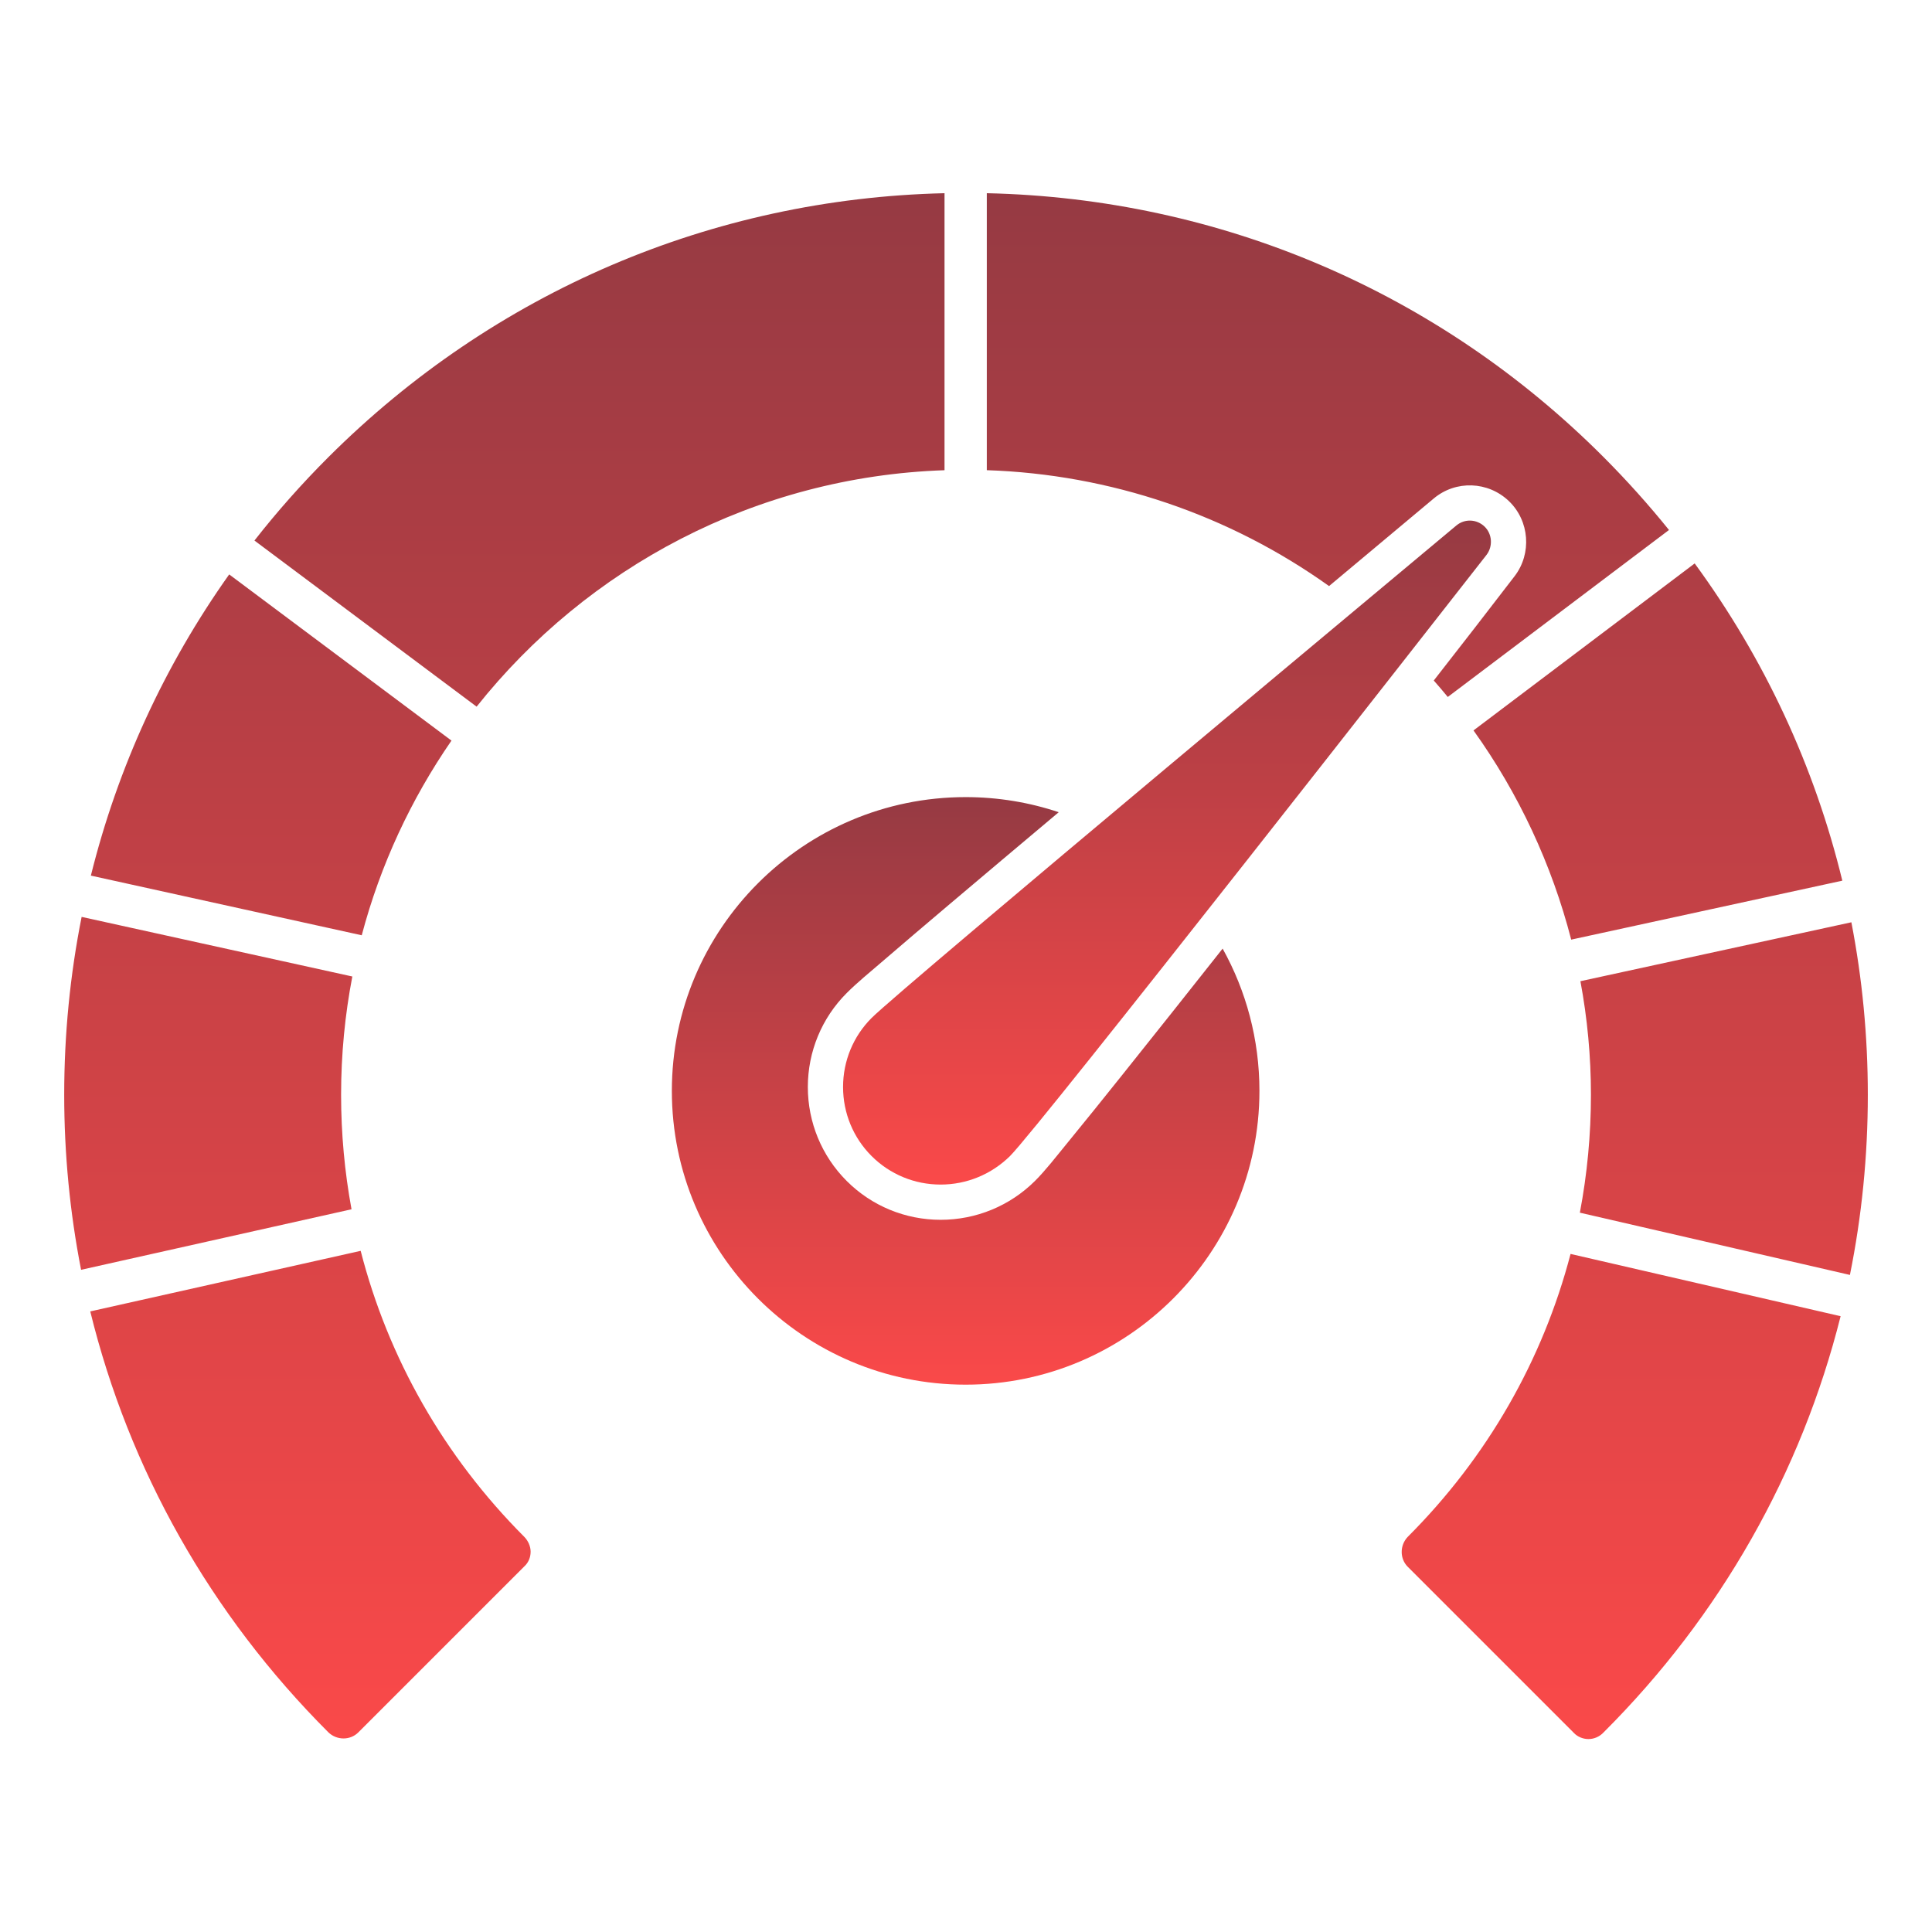
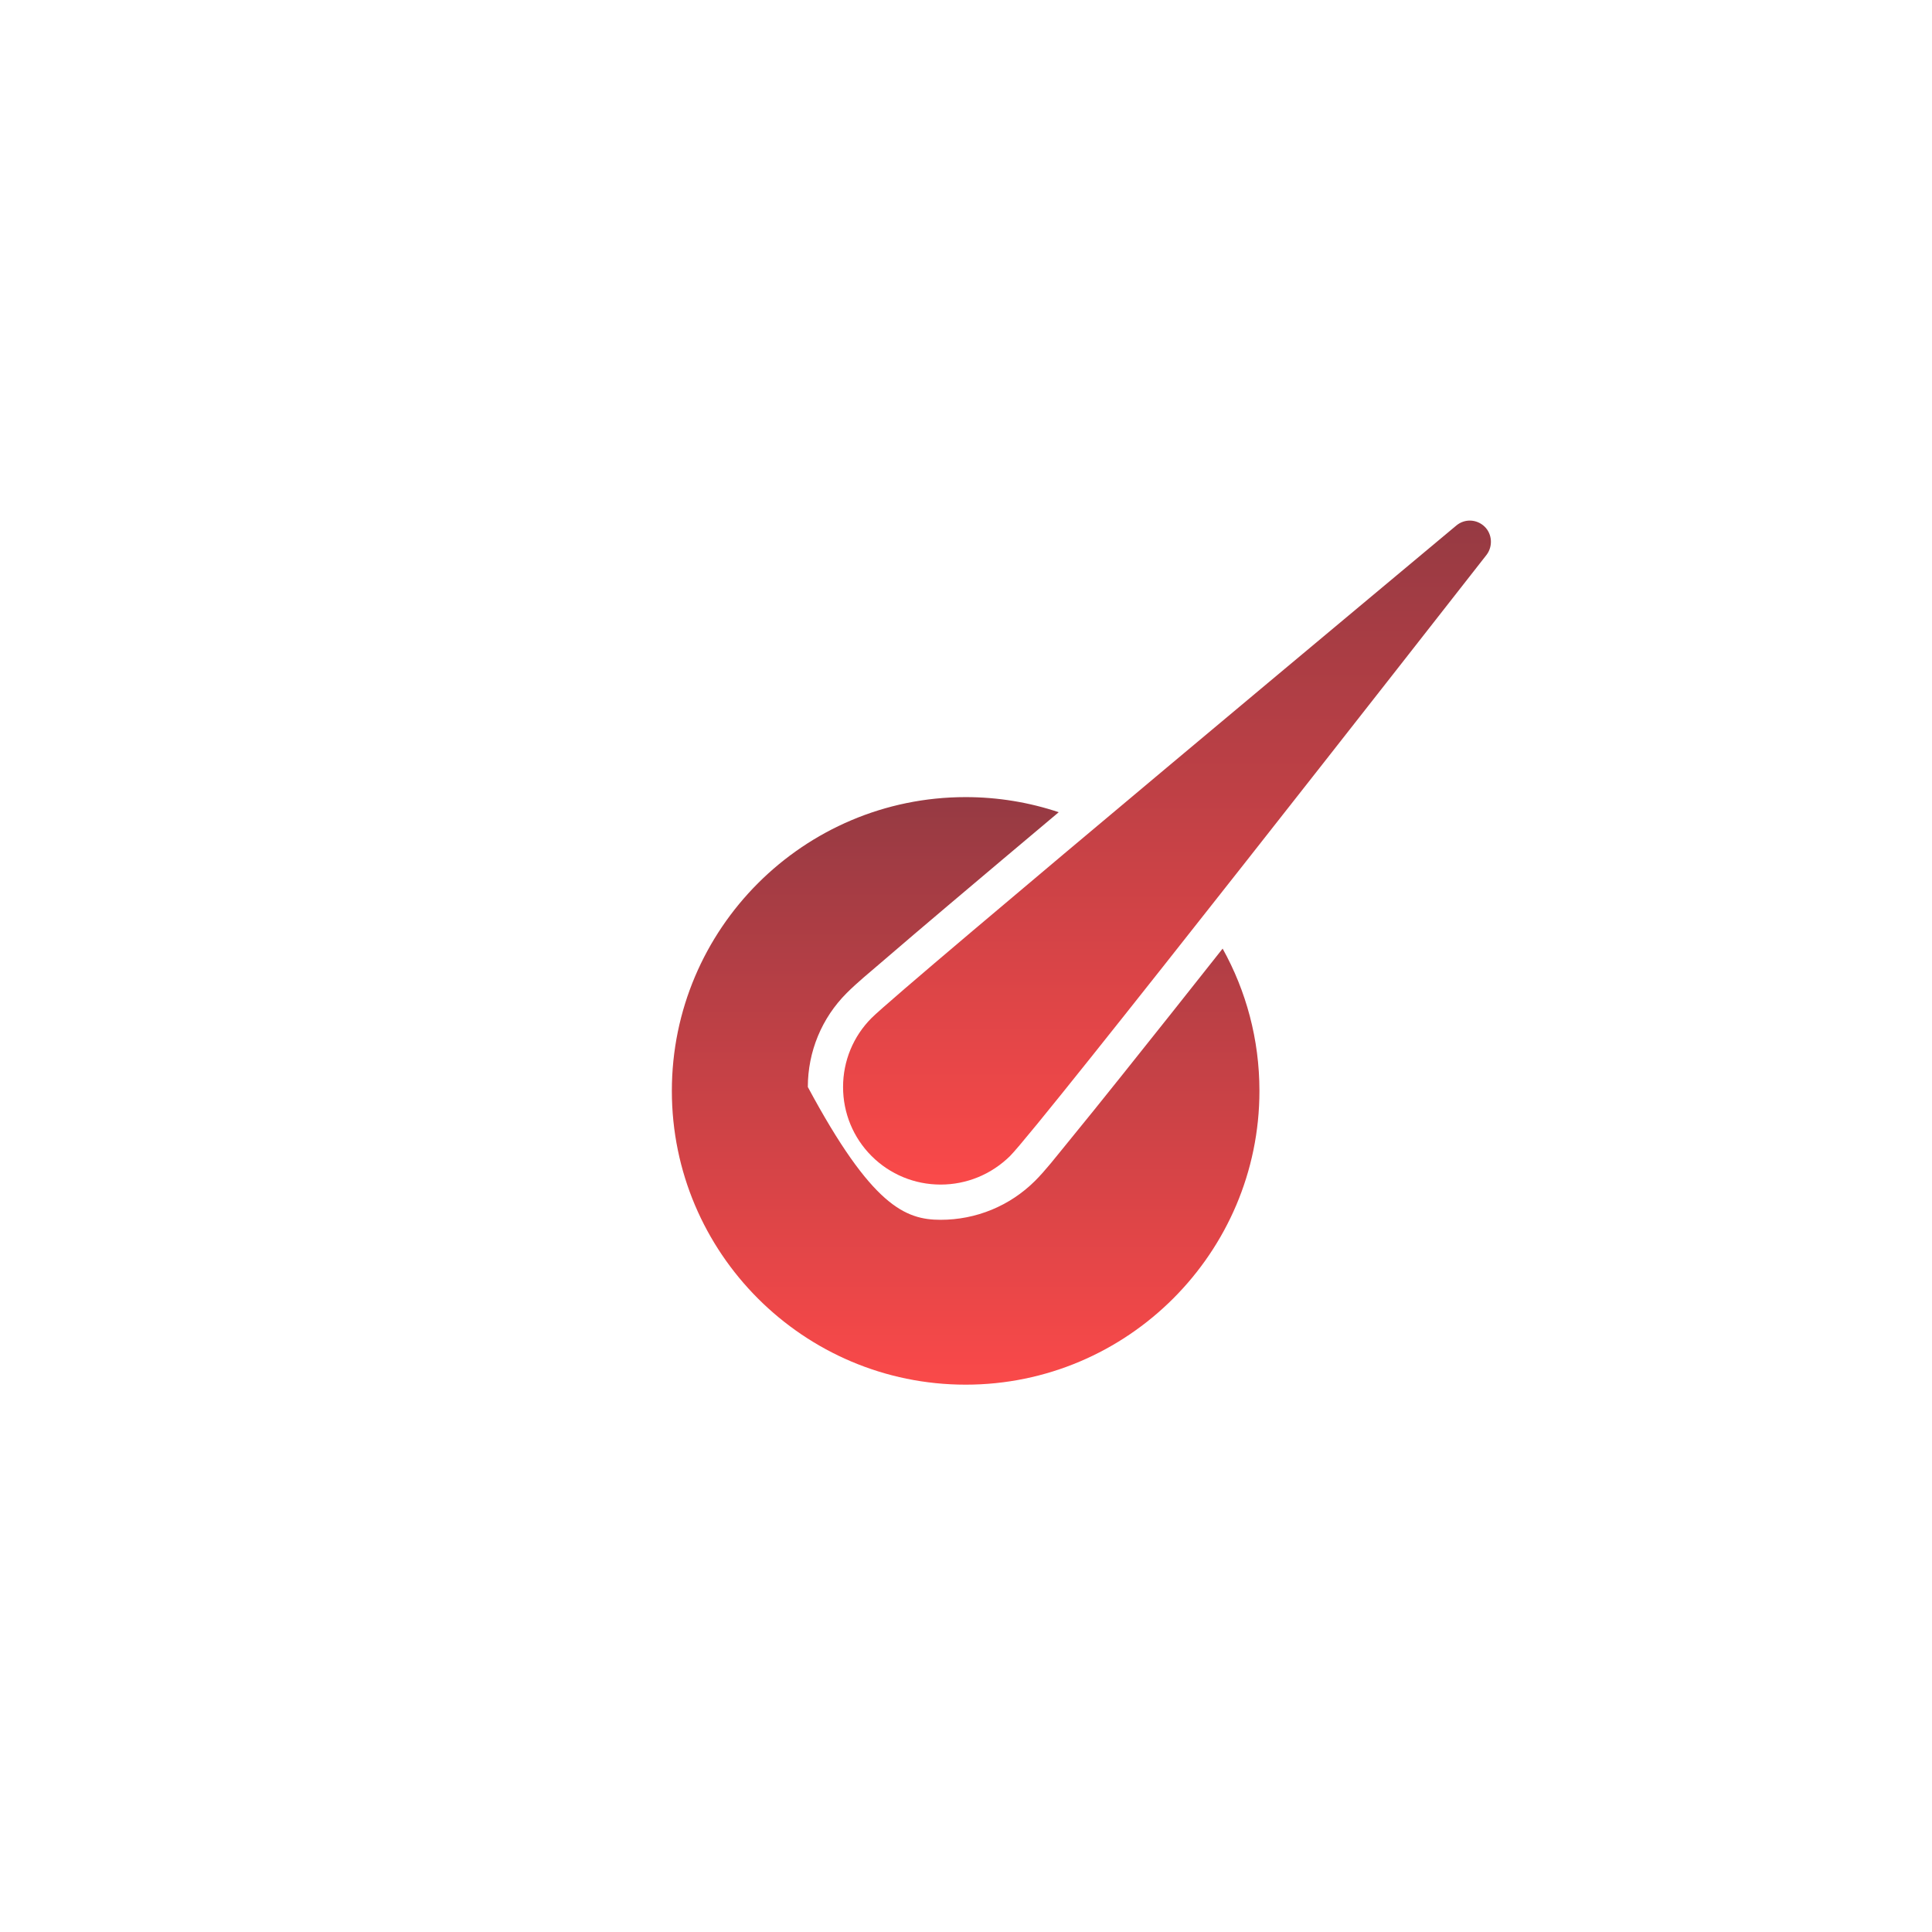
<svg xmlns="http://www.w3.org/2000/svg" width="60" height="60" viewBox="0 0 60 60" fill="none">
-   <path fill-rule="evenodd" clip-rule="evenodd" d="M49.331 54.008C49.167 54.008 48.992 53.942 48.872 53.811L43.719 48.658C43.468 48.407 43.468 47.991 43.719 47.728C46.189 45.258 47.913 42.237 48.775 38.942L57.162 40.876C55.944 45.727 53.434 50.175 49.802 53.8C49.671 53.942 49.495 54.008 49.331 54.008ZM49.064 37.661C49.291 36.466 49.408 35.241 49.408 33.999C49.408 32.809 49.297 31.629 49.081 30.472L57.496 28.642C57.834 30.388 58.007 32.18 58.007 33.999C58.007 35.9 57.819 37.772 57.451 39.594L49.064 37.661ZM48.795 29.181C48.194 26.851 47.165 24.643 45.761 22.684L52.63 17.498C54.802 20.464 56.353 23.801 57.215 27.35L48.795 29.181ZM44.962 21.645C44.821 21.472 44.675 21.302 44.527 21.134C45.369 20.057 46.207 18.977 47.038 17.893C47.577 17.19 47.501 16.174 46.859 15.561C46.214 14.945 45.212 14.906 44.526 15.481C43.444 16.389 42.359 17.295 41.275 18.201C38.172 15.985 34.477 14.729 30.646 14.602V6C37.887 6.162 44.67 9.055 49.802 14.197C50.523 14.92 51.2 15.675 51.832 16.459L44.962 21.645ZM29.333 14.603C23.455 14.803 18.232 17.631 14.802 21.946L7.902 16.787C8.609 15.884 9.375 15.02 10.199 14.197C15.336 9.071 22.101 6.169 29.333 6L29.333 14.603ZM14.021 23C12.767 24.817 11.813 26.856 11.234 29.046L2.822 27.193C3.655 23.837 5.105 20.673 7.118 17.839L14.021 23ZM10.942 30.326C10.713 31.516 10.593 32.744 10.593 33.999C10.593 35.205 10.703 36.394 10.917 37.555L2.518 39.435C2.172 37.664 1.994 35.845 1.994 33.999C1.994 32.122 2.177 30.274 2.535 28.475L10.942 30.326ZM11.201 38.846C12.055 42.175 13.788 45.228 16.282 47.728C16.402 47.849 16.479 48.024 16.479 48.188C16.479 48.363 16.413 48.527 16.282 48.647L11.129 53.8C10.877 54.052 10.462 54.052 10.199 53.8C6.53 50.131 4.007 45.633 2.803 40.727L11.201 38.846Z" fill="url(#paint0_linear_520_1872)" />
-   <path fill-rule="evenodd" clip-rule="evenodd" d="M29.989 43.002C24.957 43.002 20.865 38.911 20.865 33.879C20.865 28.846 24.957 24.755 29.989 24.755C30.999 24.755 31.971 24.92 32.88 25.224C31.734 26.187 30.589 27.151 29.446 28.118C28.749 28.708 28.052 29.3 27.36 29.896C27.011 30.196 26.619 30.516 26.295 30.84C25.519 31.616 25.088 32.661 25.088 33.758C25.088 34.855 25.519 35.9 26.295 36.676C27.071 37.452 28.115 37.882 29.212 37.882C30.312 37.882 31.357 37.453 32.138 36.679C32.467 36.353 32.8 35.919 33.096 35.559C33.682 34.844 34.262 34.122 34.84 33.399C35.888 32.089 36.93 30.776 37.97 29.46C38.698 30.769 39.113 32.276 39.113 33.879C39.113 38.9 35.022 43.002 29.989 43.002Z" fill="url(#paint1_linear_520_1872)" />
+   <path fill-rule="evenodd" clip-rule="evenodd" d="M29.989 43.002C24.957 43.002 20.865 38.911 20.865 33.879C20.865 28.846 24.957 24.755 29.989 24.755C30.999 24.755 31.971 24.92 32.88 25.224C31.734 26.187 30.589 27.151 29.446 28.118C28.749 28.708 28.052 29.3 27.36 29.896C27.011 30.196 26.619 30.516 26.295 30.84C25.519 31.616 25.088 32.661 25.088 33.758C27.071 37.452 28.115 37.882 29.212 37.882C30.312 37.882 31.357 37.453 32.138 36.679C32.467 36.353 32.8 35.919 33.096 35.559C33.682 34.844 34.262 34.122 34.84 33.399C35.888 32.089 36.93 30.776 37.97 29.46C38.698 30.769 39.113 32.276 39.113 33.879C39.113 38.9 35.022 43.002 29.989 43.002Z" fill="url(#paint1_linear_520_1872)" />
  <path fill-rule="evenodd" clip-rule="evenodd" d="M29.212 36.788C28.403 36.788 27.637 36.471 27.068 35.902C26.499 35.333 26.182 34.568 26.182 33.758C26.182 32.949 26.499 32.183 27.068 31.614C28.009 30.673 44.528 16.91 45.228 16.32C45.491 16.101 45.863 16.123 46.103 16.352C46.344 16.582 46.366 16.965 46.169 17.228C44.747 19.044 32.297 34.972 31.367 35.902L31.367 35.902C30.788 36.471 30.022 36.788 29.212 36.788L29.212 36.788Z" fill="url(#paint2_linear_520_1872)" />
  <defs>
    <linearGradient id="paint0_linear_520_1872" x1="30" y1="6" x2="30" y2="54.008" gradientUnits="userSpaceOnUse">
      <stop stop-color="#963A43" />
      <stop offset="1" stop-color="#FA4949" />
    </linearGradient>
    <linearGradient id="paint1_linear_520_1872" x1="29.989" y1="24.755" x2="29.989" y2="43.002" gradientUnits="userSpaceOnUse">
      <stop stop-color="#963A43" />
      <stop offset="1" stop-color="#FA4949" />
    </linearGradient>
    <linearGradient id="paint2_linear_520_1872" x1="36.242" y1="16.167" x2="36.242" y2="36.788" gradientUnits="userSpaceOnUse">
      <stop stop-color="#963A43" />
      <stop offset="1" stop-color="#FA4949" />
    </linearGradient>
  </defs>
</svg>